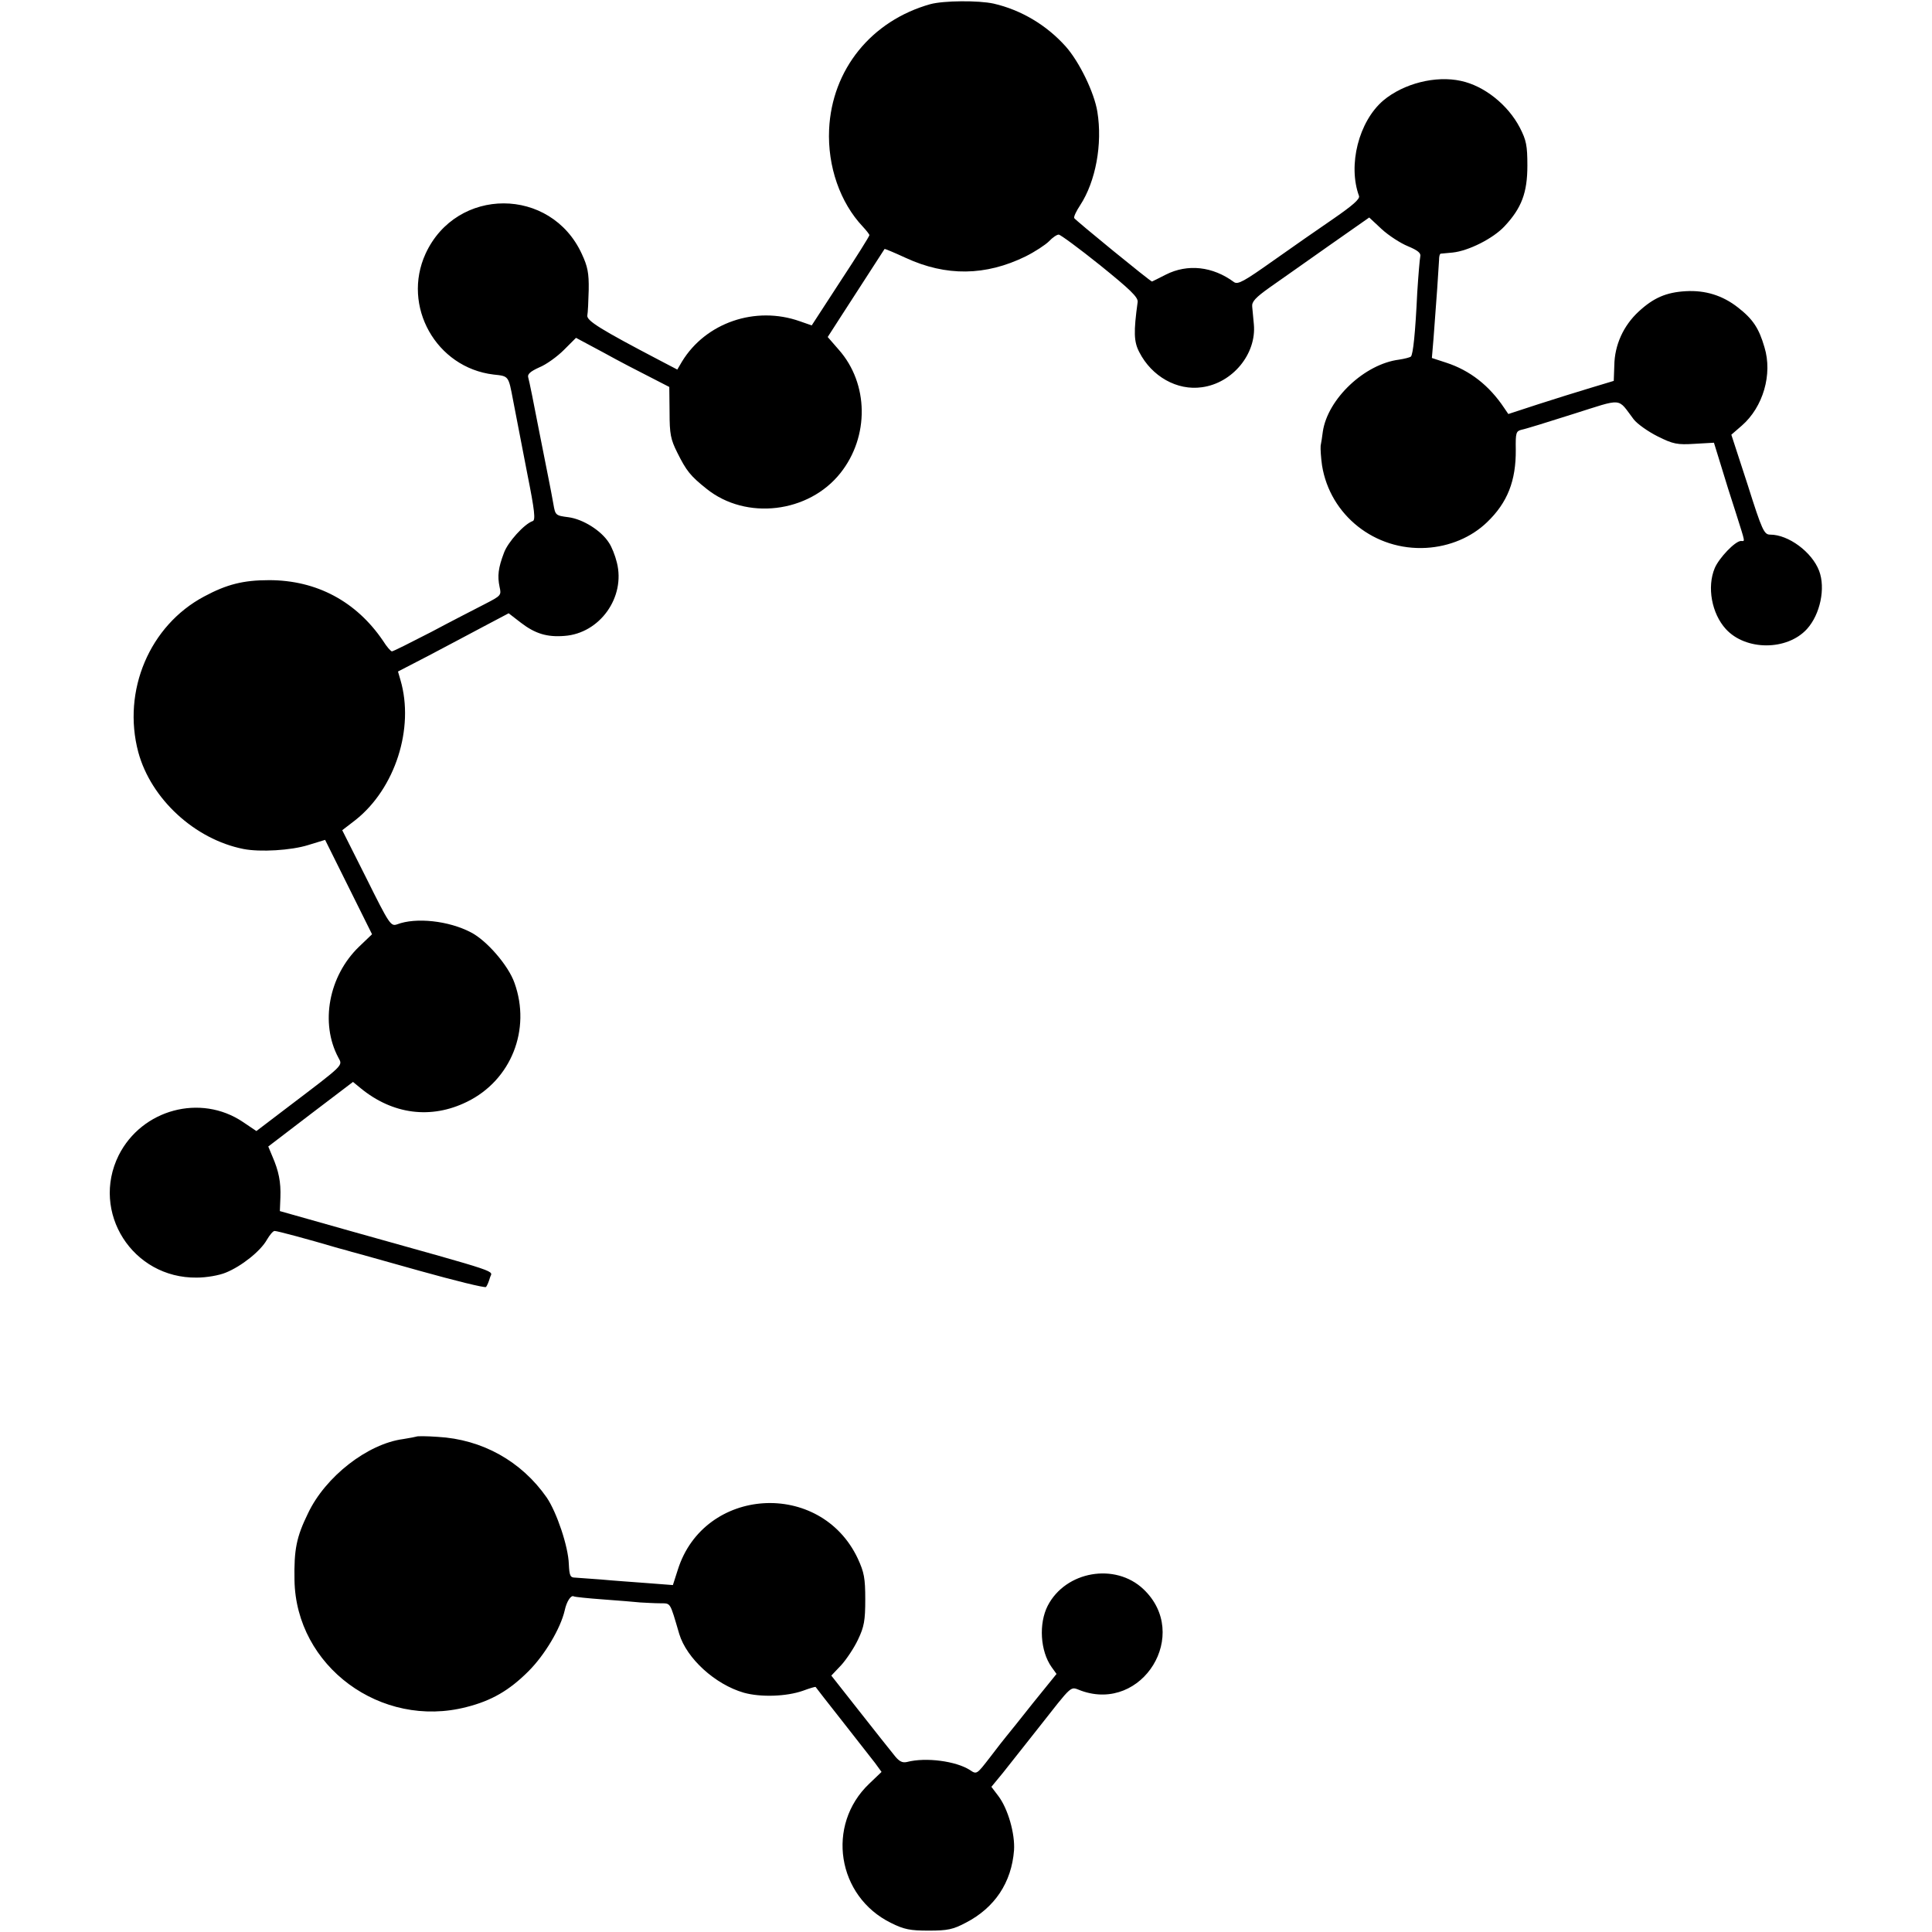
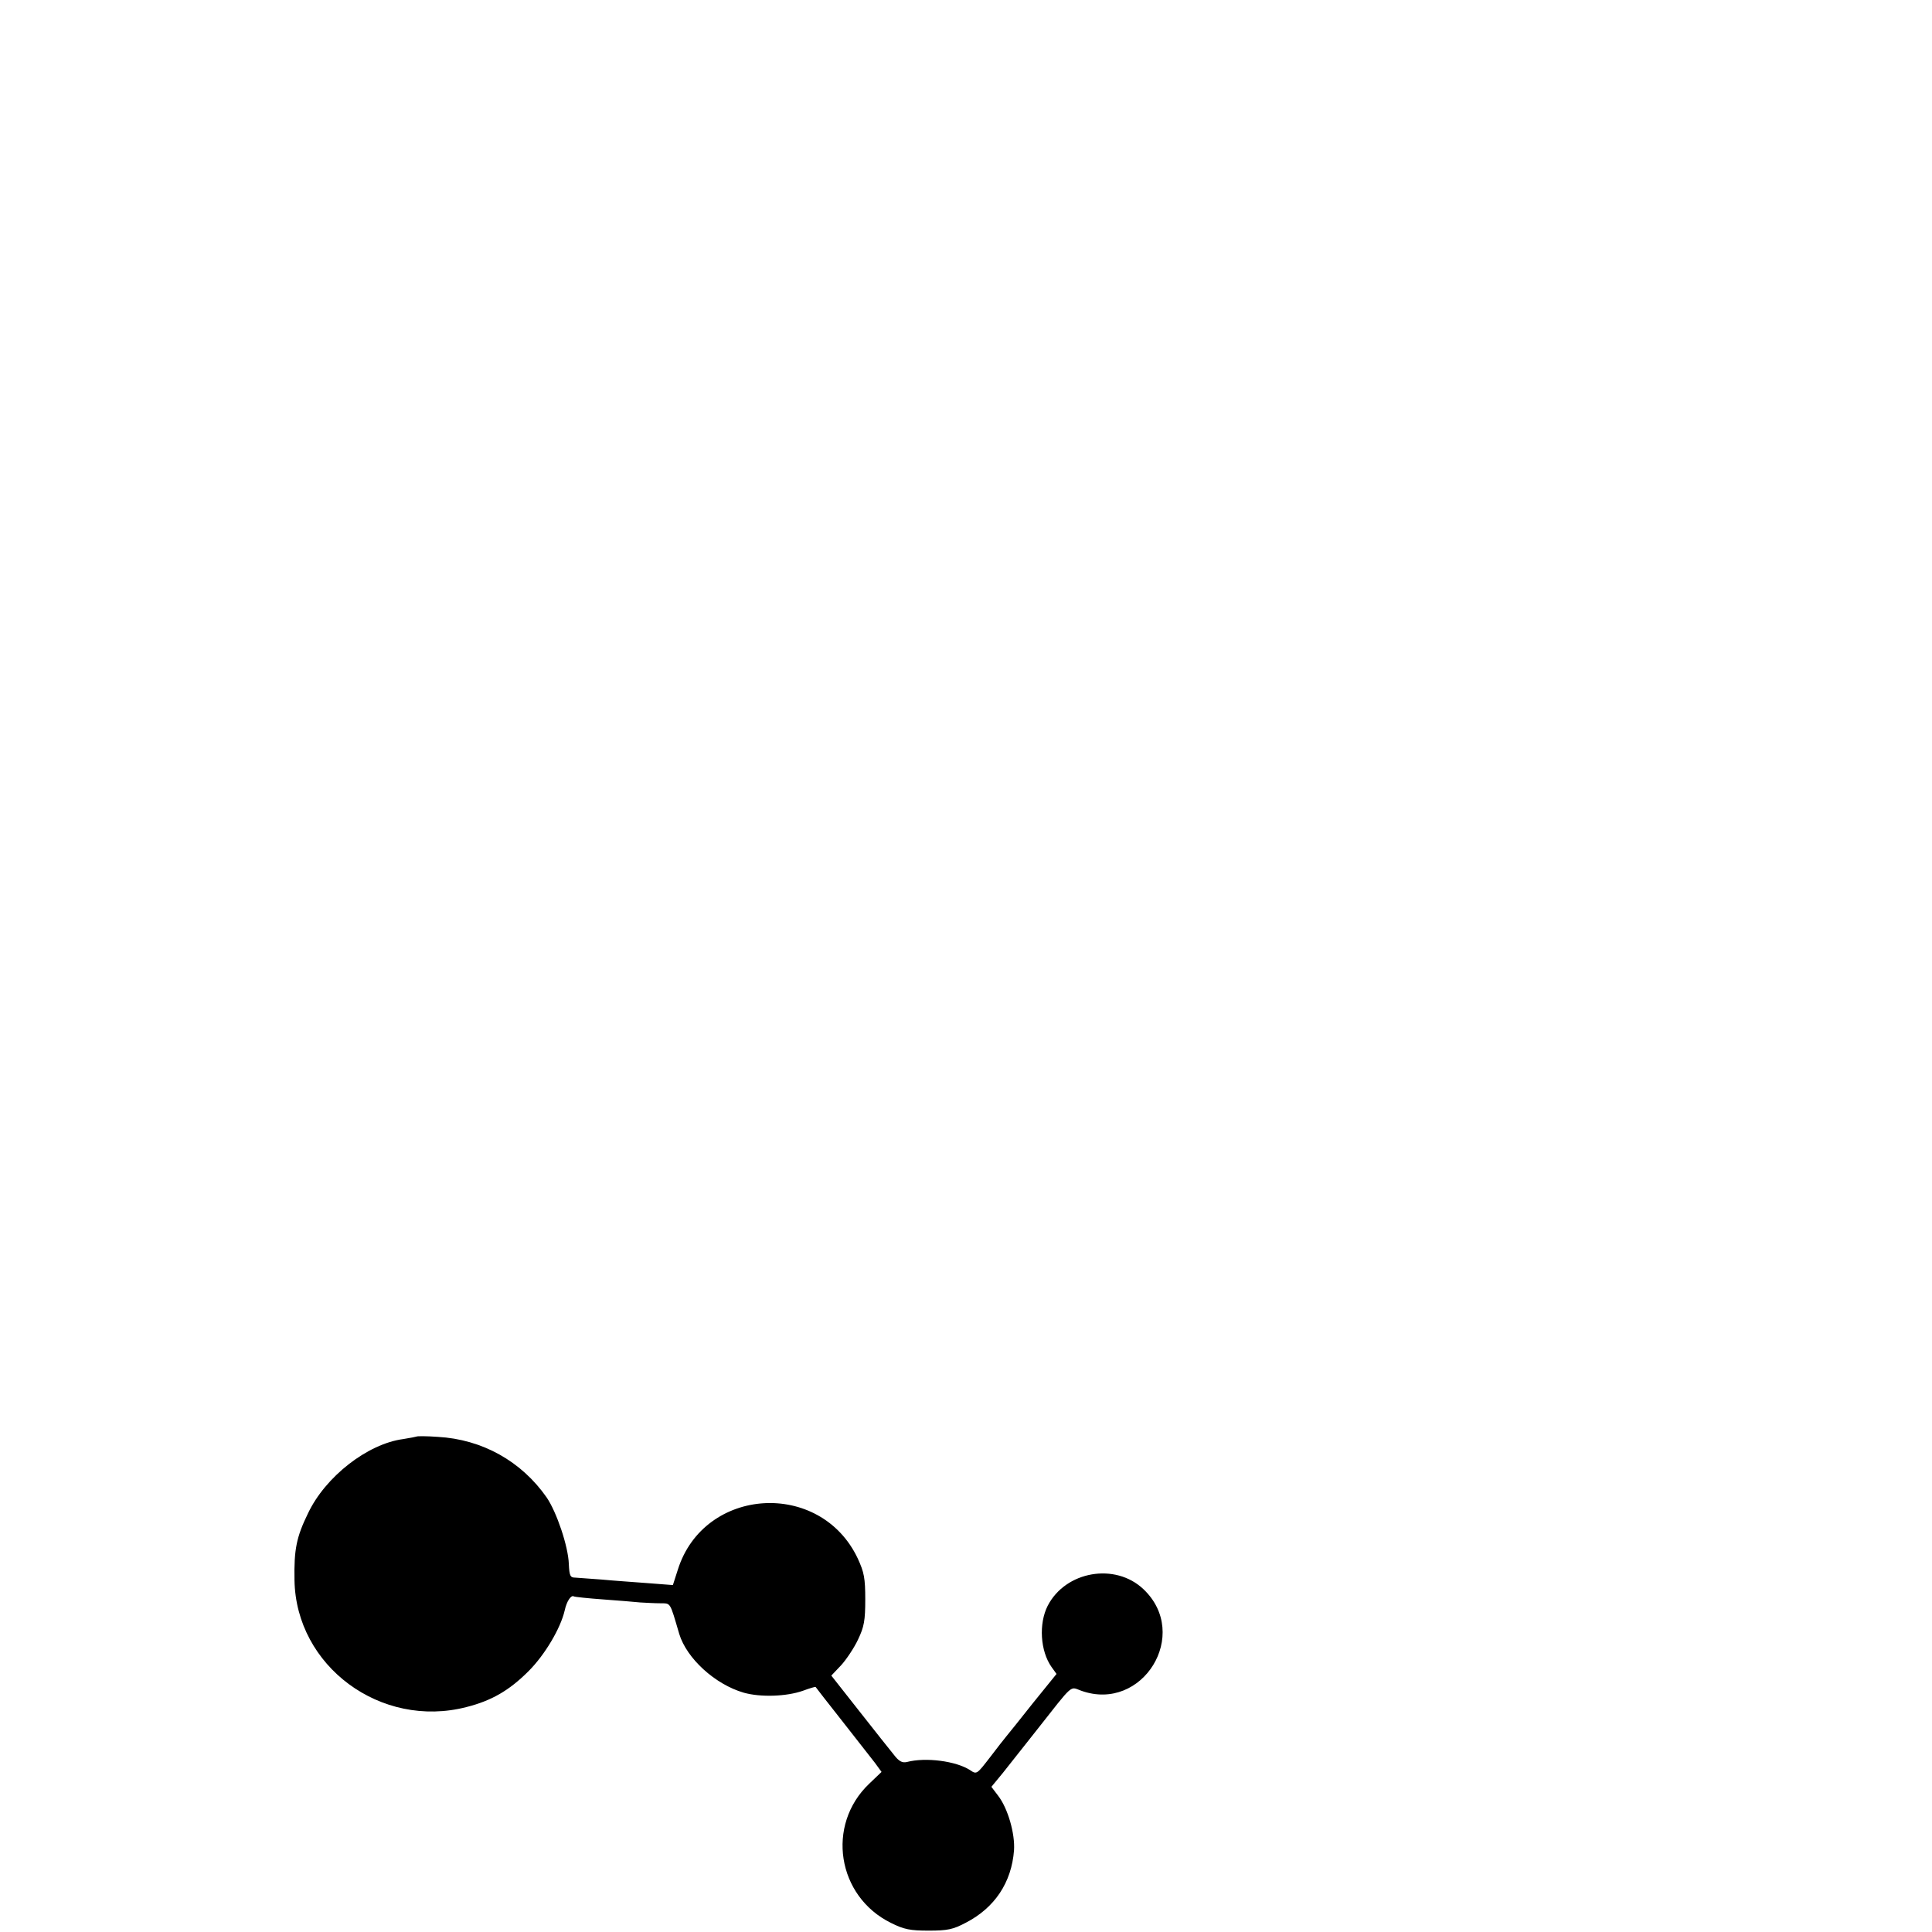
<svg xmlns="http://www.w3.org/2000/svg" version="1.0" width="700pt" height="700pt" viewBox="0 0 700 700" preserveAspectRatio="xMidYMid meet">
  <g transform="translate(0,700) scale(0.1,-0.1)" fill="#000000" stroke="none">
-     <path d="M3371 6985 c-214 -60 -357 -237 -367 -454 -6 -134 40 -265 122 -352 13 -14 24 -28 24 -31 0 -4 -47 -79 -105 -167 l-104 -160 -43 15 c-161 57 -341 -5 -427 -146 l-17 -29 -65 34 c-212 111 -264 143 -261 162 2 10 4 52 5 93 1 61 -4 85 -25 130 -112 244 -454 244 -566 1 -87 -190 38 -413 246 -438 56 -6 54 -4 71 -93 16 -83 18 -92 52 -269 26 -130 30 -166 19 -169 -30 -10 -90 -76 -104 -115 -21 -55 -24 -84 -16 -123 7 -31 6 -32 -54 -63 -33 -17 -121 -62 -194 -101 -74 -38 -137 -70 -142 -70 -4 0 -19 17 -32 38 -97 143 -241 220 -413 220 -93 0 -153 -15 -235 -59 -198 -105 -298 -342 -239 -564 46 -170 205 -316 381 -351 61 -12 173 -5 234 14 l62 19 85 -171 85 -171 -47 -45 c-110 -106 -142 -277 -75 -402 16 -30 24 -22 -184 -180 l-113 -86 -49 33 c-153 103 -366 46 -450 -121 -102 -206 50 -446 283 -443 35 0 81 8 105 18 57 23 126 78 149 119 10 17 22 32 28 32 10 0 118 -29 230 -62 22 -6 45 -12 50 -14 6 -1 115 -32 244 -68 129 -36 238 -63 242 -59 4 5 10 19 14 33 7 29 65 10 -506 170 l-255 72 2 50 c2 55 -6 95 -29 148 l-15 36 153 117 154 117 28 -23 c116 -95 255 -113 385 -49 160 78 233 262 172 431 -22 63 -101 154 -158 183 -80 42 -199 55 -267 29 -23 -8 -28 -1 -111 166 l-88 175 48 37 c144 114 214 333 163 507 l-9 31 112 58 c61 32 151 80 200 106 l89 47 44 -34 c52 -40 95 -53 158 -48 128 9 222 140 190 266 -6 25 -19 58 -29 72 -28 44 -94 85 -146 92 -47 6 -48 7 -55 48 -12 67 -14 73 -51 261 -19 99 -37 188 -40 197 -4 12 7 22 40 37 25 10 65 39 89 63 l44 44 99 -53 c54 -30 131 -70 169 -89 l70 -36 1 -91 c0 -80 4 -99 28 -147 33 -66 47 -84 106 -131 143 -115 370 -88 485 57 105 132 103 324 -6 447 l-40 46 47 73 c36 56 148 229 159 246 1 1 35 -13 76 -32 147 -68 290 -66 435 5 34 17 72 42 85 55 12 13 28 24 35 24 6 0 74 -50 150 -111 109 -88 138 -116 136 -133 -15 -109 -14 -144 6 -182 45 -88 137 -140 227 -127 111 15 198 121 188 228 -2 22 -5 51 -6 64 -2 18 12 33 64 70 36 25 132 93 213 150 l147 103 45 -42 c25 -23 68 -51 95 -62 36 -15 48 -25 45 -37 -2 -9 -7 -68 -11 -131 -7 -148 -15 -223 -23 -232 -4 -3 -23 -8 -43 -11 -125 -16 -258 -142 -276 -260 -2 -18 -6 -41 -8 -52 -1 -11 1 -43 5 -71 29 -181 192 -310 378 -299 84 5 163 38 220 93 74 71 105 150 104 263 -1 61 1 67 21 72 12 2 96 28 187 57 184 58 159 60 219 -19 13 -17 53 -45 87 -62 56 -28 71 -31 134 -27 l70 4 25 -81 c13 -44 38 -123 55 -175 35 -111 33 -100 18 -100 -21 0 -79 -61 -95 -98 -29 -69 -11 -165 40 -221 72 -79 222 -79 294 0 48 53 68 148 44 211 -26 68 -111 131 -177 131 -22 0 -29 13 -82 181 l-59 181 38 33 c77 67 112 186 82 284 -20 69 -42 102 -96 144 -56 44 -119 63 -189 59 -71 -4 -117 -24 -171 -74 -55 -51 -87 -121 -88 -195 l-2 -56 -83 -25 c-47 -14 -133 -41 -192 -60 l-107 -35 -15 22 c-54 81 -124 136 -210 164 l-52 17 6 71 c10 128 19 260 20 284 0 12 2 22 6 23 3 0 22 2 43 4 58 6 147 51 188 95 62 66 83 122 83 220 0 73 -4 92 -27 137 -43 83 -129 152 -214 170 -91 20 -207 -9 -281 -71 -89 -76 -129 -234 -88 -346 4 -11 -24 -35 -92 -82 -53 -36 -153 -106 -221 -154 -103 -73 -126 -86 -140 -76 -77 57 -168 67 -247 27 -27 -14 -50 -25 -50 -25 -6 0 -280 224 -282 230 -2 5 8 26 22 47 56 86 81 221 62 338 -11 69 -65 181 -115 237 -69 77 -161 132 -261 155 -55 12 -181 11 -229 -2z" />
    <path d="M1509 1795 c-2 -1 -24 -5 -48 -9 -129 -17 -282 -136 -345 -269 -42 -86 -51 -131 -49 -242 5 -312 313 -540 623 -460 91 23 155 60 225 130 59 59 116 155 131 220 7 33 23 57 33 51 3 -2 51 -7 106 -11 55 -4 116 -9 135 -11 19 -1 52 -3 72 -3 39 -1 34 8 69 -111 27 -89 130 -183 234 -213 61 -17 154 -14 214 7 24 9 45 15 46 14 1 -2 44 -57 96 -123 52 -66 106 -135 119 -152 l24 -33 -45 -43 c-157 -150 -116 -408 79 -504 48 -24 70 -28 137 -28 68 0 88 4 135 29 104 54 165 145 174 262 4 60 -22 151 -57 197 l-25 33 42 51 c22 28 77 97 121 153 138 175 120 159 163 144 222 -79 397 205 225 368 -102 97 -282 66 -347 -60 -33 -65 -27 -164 14 -222 l18 -25 -85 -105 c-46 -58 -89 -112 -96 -120 -7 -8 -34 -43 -60 -77 -48 -62 -48 -63 -73 -46 -50 32 -159 47 -228 29 -17 -4 -29 2 -48 27 -14 17 -71 89 -126 159 l-100 127 36 38 c19 21 47 63 61 93 22 46 26 69 26 145 0 77 -4 98 -27 148 -135 287 -557 261 -652 -40 l-18 -56 -91 7 c-51 4 -126 9 -167 13 -41 3 -84 6 -96 7 -18 0 -21 7 -23 49 -2 64 -44 188 -80 241 -92 132 -234 211 -395 220 -41 3 -76 3 -77 1z" />
  </g>
</svg>